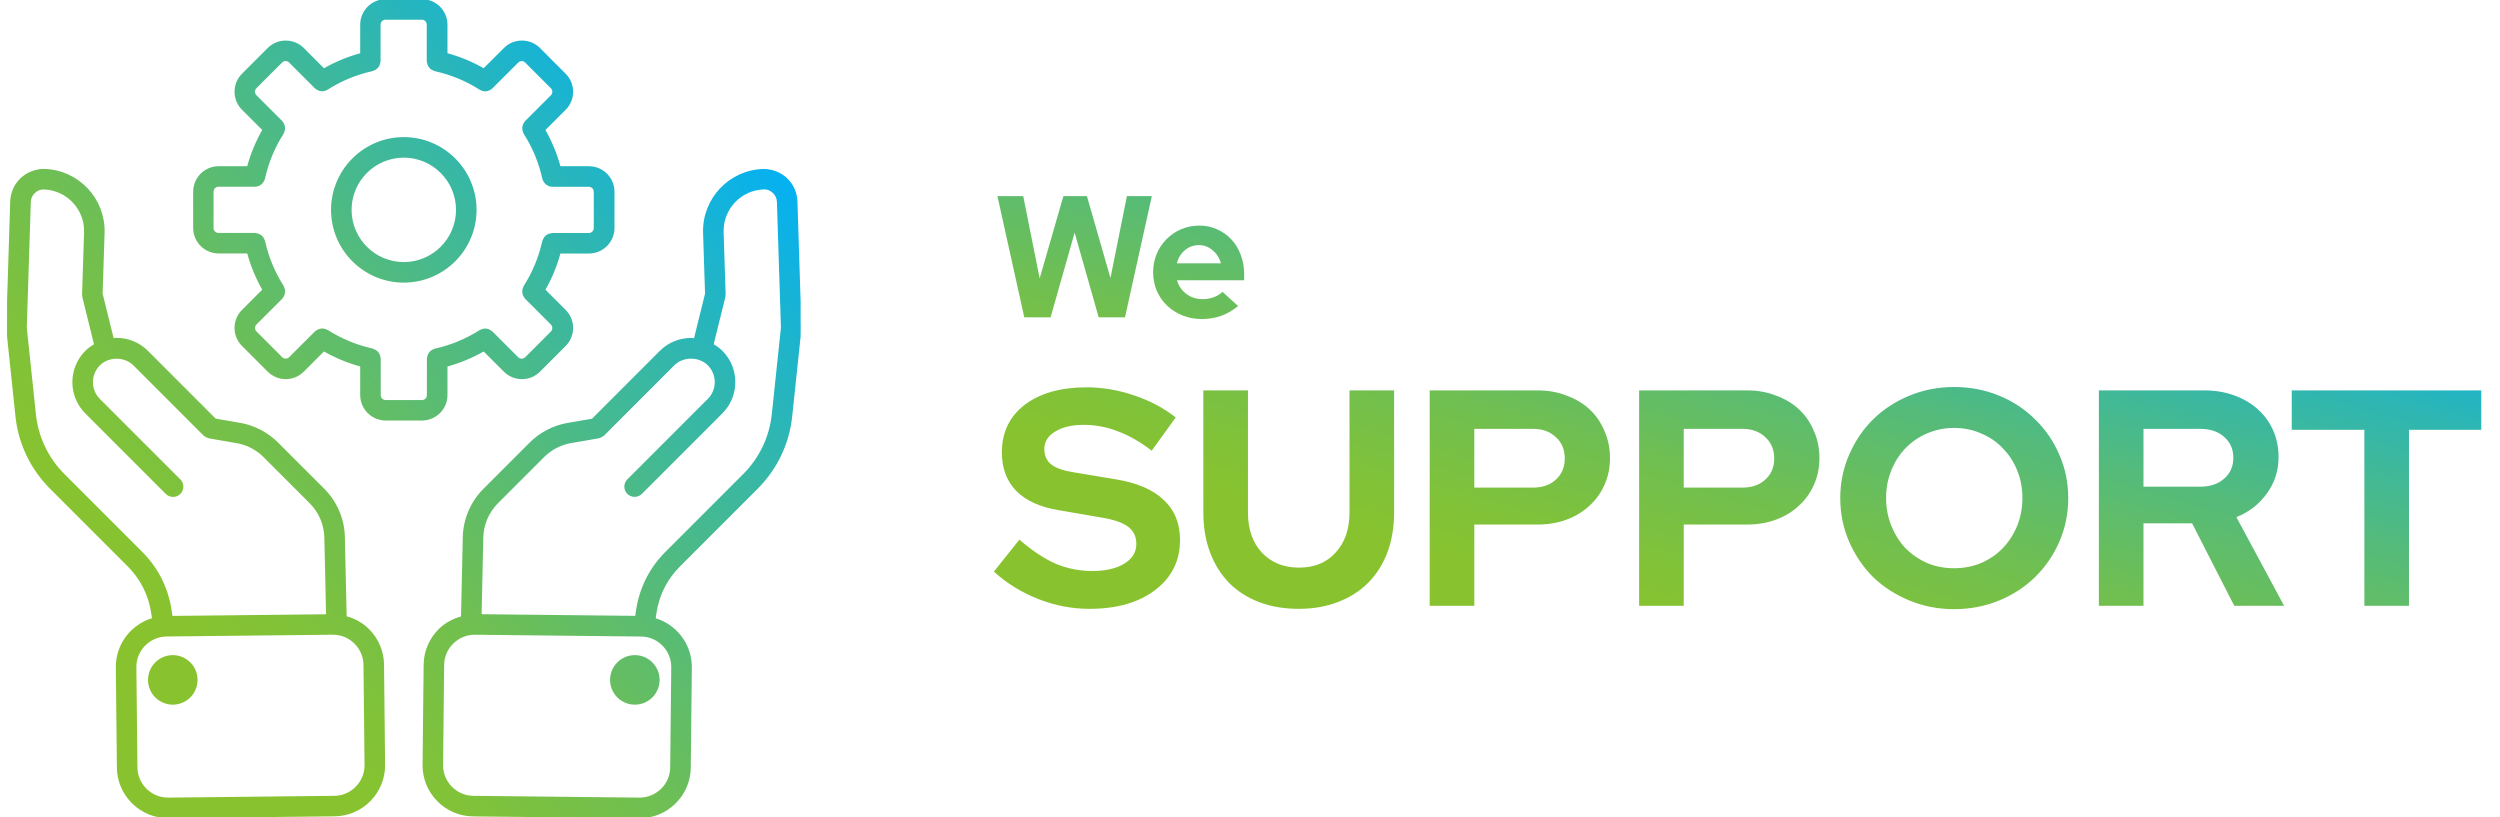
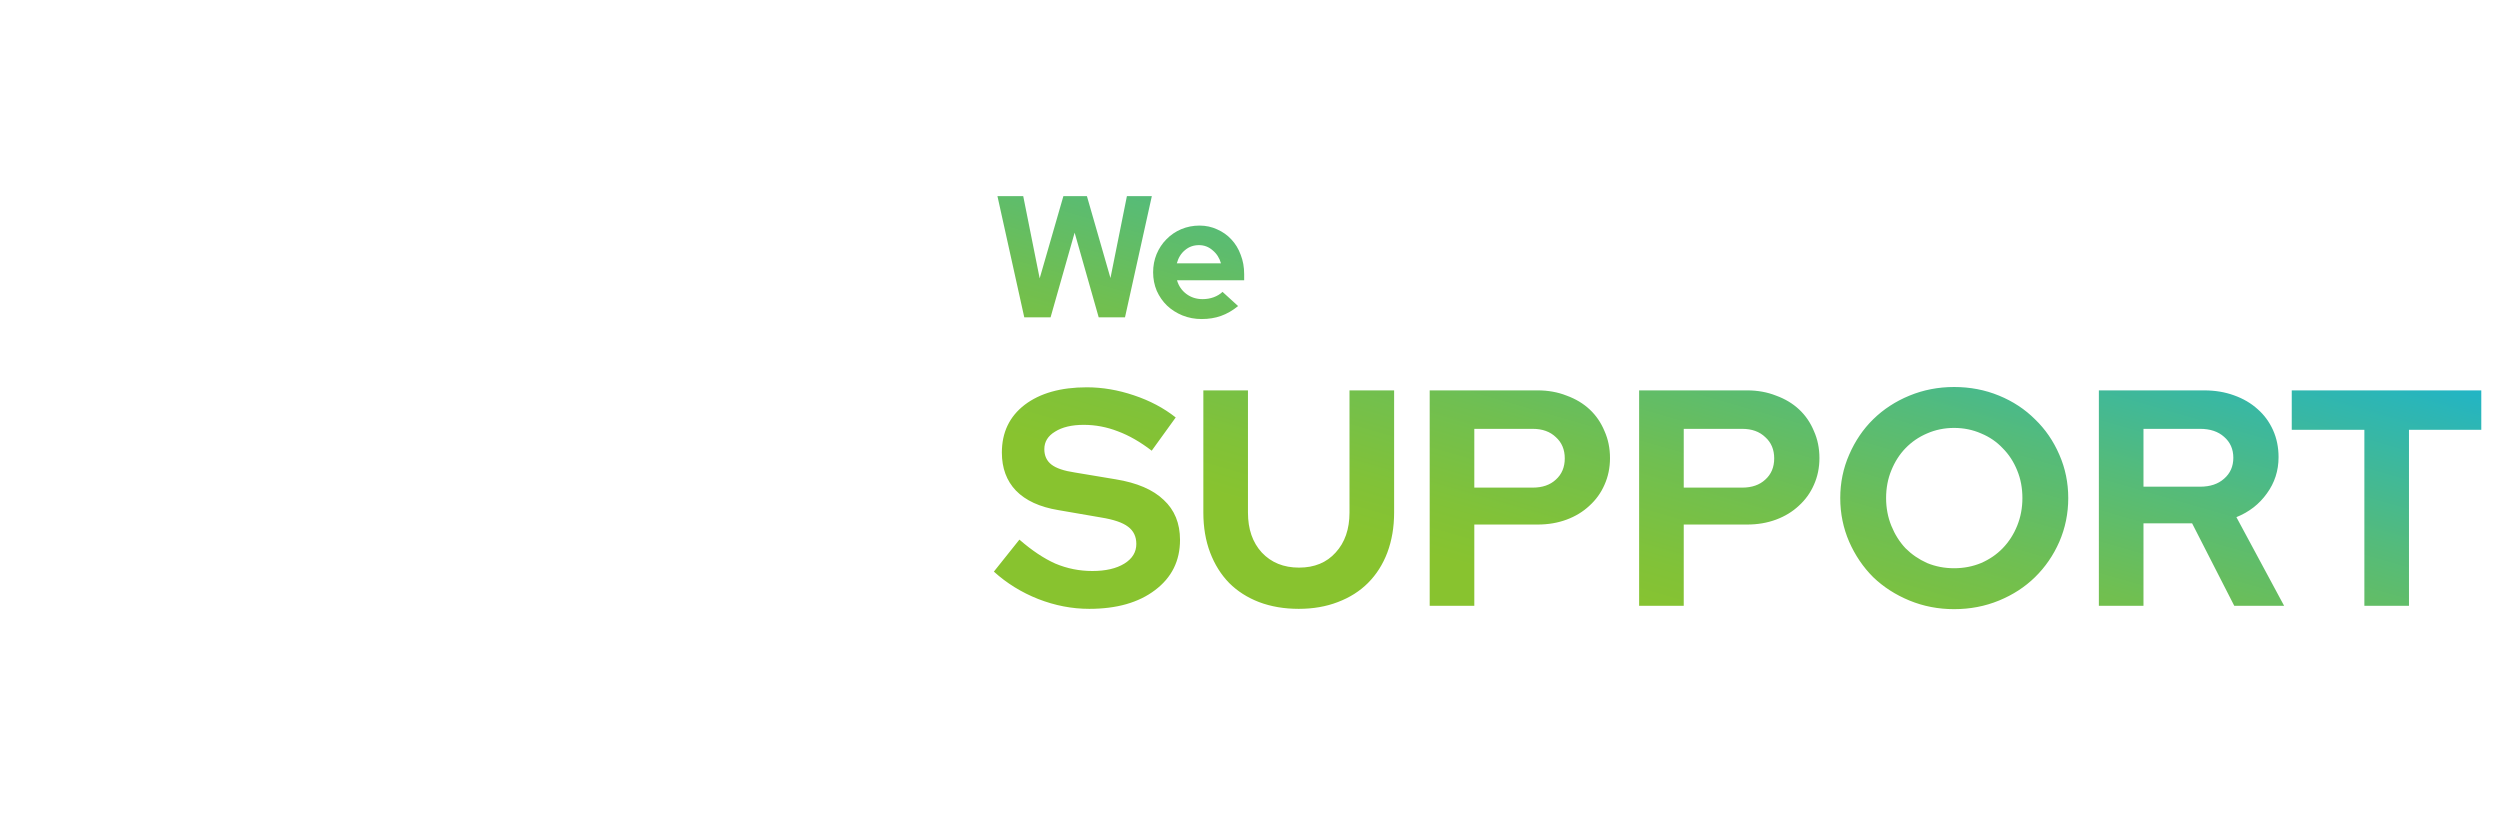
<svg xmlns="http://www.w3.org/2000/svg" width="260" height="85" viewBox="0 0 260 85" fill="none">
  <g clip-path="url(#clip0_505_94)">
    <path d="M83.227 34.086L82.807 20.933C82.777 20.082 82.43 19.282 81.828 18.68C81.186 18.036 80.285 17.692 79.359 17.698C75.881 17.811 73.139 20.738 73.244 24.22L73.451 30.553L72.276 35.311C72.142 35.299 72.01 35.272 71.875 35.272C70.677 35.272 69.553 35.737 68.708 36.581L61.632 43.661L59.067 44.105C57.608 44.35 56.224 45.066 55.175 46.115L50.376 50.914C49.051 52.239 48.299 53.997 48.254 55.864L48.069 64.208C47.209 64.433 46.4 64.846 45.744 65.484C44.752 66.455 44.198 67.749 44.183 69.13L44.072 79.541C44.057 80.922 44.584 82.229 45.555 83.221C46.526 84.212 47.82 84.766 49.201 84.781L66.476 84.967H66.533C67.893 84.967 69.175 84.443 70.155 83.484C71.147 82.513 71.701 81.219 71.716 79.838L71.827 69.427C71.854 67.039 70.248 65.011 68.055 64.388L68.148 63.737C68.427 61.865 69.28 60.166 70.62 58.83L78.724 50.726C80.716 48.733 81.972 46.103 82.262 43.319L83.122 35.155C83.182 34.859 83.215 34.553 83.218 34.236V34.218C83.218 34.218 83.218 34.212 83.218 34.209C83.218 34.167 83.224 34.128 83.224 34.086H83.227ZM69.936 69.403L69.826 79.814C69.817 80.689 69.463 81.513 68.831 82.133C68.199 82.75 67.342 83.083 66.494 83.077L49.219 82.891C48.341 82.882 47.52 82.528 46.9 81.896C46.283 81.264 45.947 80.434 45.956 79.559L46.067 69.148C46.076 68.273 46.43 67.449 47.062 66.832C47.685 66.224 48.5 65.888 49.363 65.888H49.399L66.674 66.074C68.492 66.095 69.954 67.59 69.936 69.409V69.403ZM80.387 43.119C80.138 45.474 79.074 47.7 77.388 49.386L69.283 57.491C67.659 59.114 66.62 61.176 66.278 63.456L66.174 64.175L49.959 64.001L50.139 55.9C50.172 54.522 50.729 53.221 51.706 52.242L56.505 47.442C57.281 46.669 58.3 46.142 59.382 45.956L62.246 45.462C62.279 45.456 62.306 45.435 62.336 45.426C62.398 45.408 62.455 45.387 62.515 45.357C62.572 45.327 62.623 45.294 62.671 45.252C62.698 45.231 62.728 45.222 62.752 45.198L70.038 37.906C71.012 36.932 72.729 36.932 73.703 37.906C74.712 38.915 74.712 40.56 73.703 41.57L65.332 49.941C64.963 50.309 64.963 50.905 65.332 51.274C65.514 51.457 65.757 51.55 66 51.55C66.242 51.55 66.482 51.457 66.668 51.274L75.039 42.903C76.785 41.156 76.785 38.316 75.039 36.572C74.751 36.285 74.424 36.06 74.08 35.862L75.314 30.871C75.323 30.829 75.314 30.787 75.32 30.742C75.326 30.697 75.344 30.658 75.341 30.613L75.132 24.151C75.057 21.709 76.983 19.654 79.413 19.576C79.835 19.555 80.21 19.72 80.495 20.005C80.761 20.271 80.911 20.613 80.923 20.987L81.342 34.074L80.39 43.113L80.387 43.119ZM66.024 68.258C67.378 68.258 68.474 69.355 68.474 70.709C68.474 72.063 67.378 73.16 66.024 73.16C64.669 73.16 63.573 72.063 63.573 70.709C63.573 69.355 64.669 68.258 66.024 68.258ZM38.254 65.478C37.594 64.834 36.795 64.415 35.929 64.19L35.743 55.855C35.701 53.988 34.946 52.23 33.622 50.905L28.822 46.106C27.773 45.057 26.392 44.344 24.933 44.096L22.366 43.652L15.289 36.572C14.444 35.728 13.321 35.263 12.122 35.263C11.985 35.263 11.856 35.29 11.721 35.302L10.546 30.544L10.753 24.211C10.858 20.73 8.117 17.805 4.626 17.692C3.725 17.677 2.814 18.03 2.17 18.674C1.567 19.276 1.22 20.076 1.187 20.93L0.773 34.095C0.773 34.134 0.779 34.173 0.779 34.212H0.776V34.218C0.776 34.538 0.812 34.85 0.875 35.152L1.735 43.313C2.026 46.097 3.284 48.727 5.273 50.72L13.378 58.824C14.714 60.16 15.568 61.859 15.846 63.728L15.942 64.382C13.746 65.005 12.143 67.033 12.17 69.421L12.281 79.832C12.296 81.21 12.85 82.507 13.842 83.478C14.822 84.434 16.107 84.961 17.464 84.961H17.521L34.796 84.775C36.174 84.76 37.472 84.206 38.442 83.215C39.413 82.223 39.94 80.916 39.925 79.535L39.815 69.124C39.8 67.743 39.245 66.449 38.254 65.478ZM14.714 57.491L6.61 49.386C4.923 47.7 3.859 45.474 3.614 43.116L2.661 34.077L3.08 20.996C3.092 20.619 3.242 20.277 3.509 20.011C3.793 19.726 4.183 19.558 4.578 19.582C7.017 19.663 8.944 21.715 8.869 24.157L8.659 30.619C8.659 30.664 8.677 30.703 8.68 30.748C8.686 30.793 8.674 30.832 8.686 30.877L9.92 35.868C9.576 36.066 9.246 36.288 8.962 36.578C7.215 38.325 7.215 41.165 8.962 42.909L17.332 51.28C17.515 51.463 17.758 51.556 18 51.556C18.243 51.556 18.483 51.463 18.669 51.28C19.037 50.911 19.037 50.315 18.669 49.947L10.298 41.576C9.288 40.566 9.288 38.921 10.298 37.912C11.271 36.938 12.988 36.938 13.962 37.912L21.248 45.204C21.272 45.228 21.305 45.237 21.329 45.258C21.377 45.297 21.428 45.333 21.485 45.363C21.545 45.393 21.602 45.414 21.665 45.432C21.698 45.441 21.722 45.462 21.755 45.468L24.622 45.962C25.7 46.145 26.719 46.672 27.492 47.445L32.291 52.245C33.271 53.224 33.825 54.525 33.858 55.903L34.038 64.007L17.824 64.181L17.719 63.459C17.377 61.182 16.341 59.12 14.714 57.494V57.491ZM37.094 81.896C36.477 82.528 35.653 82.882 34.775 82.891L17.5 83.077C16.595 83.077 15.796 82.75 15.163 82.133C14.531 81.516 14.178 80.692 14.169 79.817L14.058 69.406C14.037 67.587 15.502 66.092 17.32 66.071L34.596 65.885C35.5 65.891 36.303 66.212 36.932 66.829C37.565 67.446 37.918 68.27 37.927 69.145L38.038 79.556C38.047 80.434 37.711 81.264 37.094 81.893V81.896ZM20.421 70.709C20.421 72.063 19.325 73.16 17.971 73.16C16.616 73.16 15.52 72.063 15.52 70.709C15.52 69.355 16.616 68.258 17.971 68.258C19.325 68.258 20.421 69.355 20.421 70.709ZM46.412 41.084V38.02C47.79 37.648 49.099 37.106 50.325 36.399L52.494 38.568C52.985 39.059 53.632 39.308 54.282 39.308C54.932 39.308 55.577 39.062 56.068 38.568L58.74 35.895C59.726 34.91 59.726 33.307 58.74 32.321L56.571 30.152C57.278 28.927 57.821 27.617 58.189 26.239H61.254C62.65 26.239 63.783 25.104 63.783 23.711V19.942C63.783 18.546 62.647 17.413 61.254 17.413H58.189C57.818 16.035 57.275 14.726 56.571 13.5L58.74 11.331C59.726 10.345 59.726 8.742 58.74 7.757L56.068 5.081C55.082 4.096 53.479 4.099 52.494 5.081L50.325 7.25C49.099 6.543 47.79 6.001 46.412 5.63V2.568C46.412 1.172 45.276 0.039 43.883 0.039H40.114C38.718 0.039 37.586 1.175 37.586 2.568V5.633C36.207 6.004 34.898 6.546 33.673 7.253L31.504 5.081C30.518 4.099 28.915 4.099 27.929 5.081L25.257 7.754C24.271 8.739 24.271 10.342 25.257 11.328L27.426 13.497C26.719 14.723 26.177 16.032 25.808 17.41H22.743C21.347 17.41 20.215 18.546 20.215 19.939V23.708C20.215 25.104 21.35 26.236 22.743 26.236H25.808C26.18 27.614 26.722 28.924 27.426 30.149L25.257 32.318C24.271 33.304 24.271 34.907 25.257 35.892L27.929 38.565C28.421 39.056 29.068 39.305 29.715 39.305C30.362 39.305 31.009 39.059 31.504 38.565L33.673 36.396C34.898 37.103 36.207 37.645 37.586 38.017V41.081C37.586 42.478 38.721 43.61 40.114 43.61H43.883C45.279 43.61 46.415 42.475 46.415 41.081L46.412 41.084ZM45.183 36.411C45.12 36.432 45.067 36.456 45.01 36.489C44.956 36.519 44.908 36.548 44.863 36.587C44.818 36.626 44.779 36.668 44.74 36.716C44.701 36.764 44.668 36.812 44.641 36.863C44.614 36.914 44.596 36.968 44.578 37.025C44.56 37.085 44.545 37.148 44.539 37.214C44.539 37.244 44.521 37.268 44.521 37.297V41.084C44.521 41.444 44.24 41.729 43.88 41.729H40.111C39.752 41.729 39.47 41.447 39.47 41.084V37.294C39.47 37.265 39.455 37.241 39.452 37.211C39.446 37.145 39.434 37.085 39.413 37.022C39.395 36.965 39.377 36.911 39.35 36.86C39.323 36.806 39.287 36.758 39.251 36.713C39.212 36.665 39.173 36.623 39.128 36.584C39.084 36.545 39.036 36.516 38.982 36.486C38.925 36.456 38.871 36.429 38.808 36.408C38.781 36.399 38.757 36.381 38.73 36.372C37.043 35.997 35.458 35.344 34.023 34.424C33.996 34.409 33.969 34.406 33.942 34.391C33.885 34.361 33.828 34.34 33.766 34.322C33.706 34.304 33.649 34.292 33.589 34.289C33.529 34.283 33.475 34.289 33.415 34.292C33.352 34.298 33.295 34.307 33.235 34.328C33.178 34.346 33.13 34.37 33.077 34.397C33.02 34.427 32.966 34.46 32.915 34.505C32.891 34.523 32.864 34.532 32.843 34.553L30.161 37.235C29.913 37.483 29.505 37.483 29.257 37.235L26.584 34.562C26.464 34.442 26.398 34.281 26.398 34.11C26.398 33.939 26.464 33.777 26.584 33.657L29.266 30.976C29.287 30.955 29.296 30.928 29.314 30.904C29.355 30.853 29.388 30.802 29.418 30.745C29.445 30.691 29.472 30.64 29.487 30.584C29.505 30.526 29.514 30.47 29.52 30.407C29.526 30.347 29.529 30.29 29.523 30.227C29.517 30.167 29.505 30.113 29.49 30.053C29.472 29.99 29.451 29.933 29.421 29.876C29.409 29.849 29.406 29.82 29.391 29.796C28.472 28.36 27.816 26.776 27.444 25.089C27.438 25.059 27.417 25.038 27.408 25.011C27.387 24.948 27.363 24.894 27.33 24.837C27.3 24.783 27.27 24.735 27.231 24.69C27.192 24.645 27.15 24.606 27.102 24.57C27.055 24.532 27.007 24.496 26.95 24.469C26.899 24.442 26.848 24.424 26.791 24.406C26.728 24.385 26.665 24.373 26.596 24.367C26.569 24.367 26.545 24.352 26.515 24.352H22.725C22.366 24.352 22.084 24.07 22.084 23.711V19.942C22.084 19.582 22.366 19.297 22.725 19.297H26.515C26.635 19.297 26.749 19.27 26.857 19.229C26.893 19.214 26.923 19.19 26.959 19.172C27.024 19.136 27.087 19.097 27.141 19.046C27.174 19.016 27.201 18.983 27.228 18.95C27.273 18.896 27.312 18.842 27.345 18.779C27.366 18.737 27.384 18.695 27.399 18.647C27.408 18.617 27.429 18.59 27.438 18.557C27.809 16.871 28.466 15.286 29.385 13.851C29.4 13.824 29.403 13.797 29.415 13.77C29.445 13.713 29.466 13.656 29.484 13.593C29.499 13.536 29.511 13.479 29.517 13.419C29.523 13.359 29.517 13.302 29.514 13.239C29.508 13.18 29.499 13.123 29.481 13.063C29.463 13.006 29.439 12.955 29.412 12.901C29.382 12.844 29.349 12.793 29.308 12.742C29.29 12.718 29.28 12.691 29.26 12.67L26.578 9.989C26.458 9.869 26.392 9.707 26.392 9.536C26.392 9.366 26.458 9.204 26.578 9.084L29.251 6.412C29.499 6.163 29.907 6.163 30.155 6.412L32.837 9.093C32.837 9.093 32.846 9.099 32.849 9.102C32.93 9.18 33.023 9.24 33.121 9.282C33.145 9.291 33.166 9.3 33.19 9.309C33.292 9.345 33.397 9.369 33.502 9.369C33.61 9.369 33.715 9.345 33.816 9.309C33.846 9.3 33.873 9.285 33.903 9.27C33.939 9.252 33.975 9.243 34.008 9.222C35.443 8.302 37.028 7.646 38.715 7.274C38.745 7.268 38.766 7.247 38.793 7.238C38.856 7.218 38.91 7.194 38.967 7.164C39.021 7.134 39.069 7.104 39.114 7.065C39.158 7.026 39.197 6.984 39.236 6.936C39.275 6.888 39.308 6.843 39.335 6.789C39.362 6.738 39.38 6.684 39.398 6.627C39.416 6.564 39.431 6.504 39.437 6.439C39.437 6.409 39.455 6.385 39.455 6.355V2.568C39.455 2.208 39.737 1.924 40.096 1.924H43.865C44.225 1.924 44.506 2.205 44.506 2.568V6.358C44.506 6.388 44.521 6.412 44.524 6.442C44.53 6.507 44.542 6.567 44.563 6.63C44.581 6.687 44.599 6.741 44.626 6.792C44.653 6.846 44.689 6.894 44.725 6.939C44.764 6.987 44.803 7.029 44.848 7.068C44.893 7.107 44.941 7.137 44.995 7.167C45.052 7.197 45.105 7.224 45.168 7.244C45.195 7.253 45.219 7.271 45.246 7.28C46.933 7.655 48.518 8.308 49.953 9.228C49.986 9.249 50.025 9.258 50.058 9.276C50.088 9.291 50.115 9.306 50.145 9.315C50.247 9.351 50.355 9.375 50.459 9.375C50.567 9.375 50.672 9.351 50.771 9.315C50.795 9.306 50.816 9.3 50.84 9.288C50.939 9.243 51.032 9.186 51.112 9.108C51.115 9.105 51.121 9.102 51.124 9.099L53.806 6.418C54.055 6.169 54.462 6.169 54.711 6.418L57.383 9.09C57.503 9.21 57.569 9.372 57.569 9.542C57.569 9.713 57.503 9.875 57.383 9.995L54.702 12.676C54.681 12.697 54.672 12.724 54.654 12.748C54.612 12.799 54.579 12.85 54.549 12.907C54.522 12.961 54.495 13.012 54.48 13.069C54.462 13.126 54.453 13.183 54.447 13.245C54.441 13.308 54.438 13.362 54.444 13.425C54.45 13.485 54.462 13.539 54.477 13.599C54.495 13.662 54.516 13.719 54.546 13.776C54.558 13.803 54.561 13.833 54.576 13.857C55.496 15.292 56.152 16.877 56.523 18.563C56.532 18.596 56.55 18.623 56.562 18.653C56.577 18.698 56.595 18.74 56.616 18.782C56.649 18.845 56.688 18.902 56.733 18.956C56.76 18.989 56.787 19.022 56.82 19.052C56.877 19.103 56.94 19.142 57.006 19.178C57.039 19.196 57.069 19.22 57.105 19.235C57.212 19.276 57.326 19.303 57.446 19.303H61.236C61.596 19.303 61.877 19.585 61.877 19.948V23.717C61.877 24.076 61.596 24.358 61.236 24.358H57.446C57.416 24.358 57.392 24.373 57.362 24.376C57.296 24.382 57.233 24.394 57.17 24.415C57.114 24.433 57.063 24.451 57.012 24.478C56.955 24.508 56.907 24.541 56.859 24.579C56.814 24.618 56.772 24.654 56.733 24.699C56.694 24.744 56.664 24.795 56.634 24.846C56.604 24.903 56.577 24.957 56.556 25.017C56.547 25.044 56.529 25.068 56.52 25.095C56.149 26.782 55.493 28.366 54.573 29.802C54.558 29.828 54.555 29.855 54.543 29.882C54.513 29.939 54.492 29.996 54.474 30.059C54.459 30.116 54.447 30.173 54.441 30.233C54.435 30.293 54.441 30.35 54.444 30.413C54.45 30.473 54.459 30.529 54.477 30.589C54.495 30.646 54.519 30.697 54.546 30.751C54.576 30.808 54.609 30.859 54.651 30.91C54.669 30.934 54.678 30.961 54.699 30.982L57.38 33.663C57.5 33.783 57.566 33.945 57.566 34.116C57.566 34.286 57.5 34.448 57.38 34.568L54.708 37.241C54.459 37.489 54.055 37.489 53.803 37.241L51.121 34.559C51.1 34.538 51.071 34.529 51.05 34.511C50.999 34.469 50.948 34.436 50.891 34.406C50.84 34.379 50.789 34.355 50.732 34.337C50.672 34.319 50.612 34.307 50.549 34.301C50.492 34.295 50.438 34.292 50.379 34.298C50.319 34.304 50.259 34.316 50.199 34.334C50.139 34.352 50.082 34.373 50.025 34.403C49.998 34.418 49.968 34.418 49.944 34.436C48.509 35.356 46.924 36.012 45.237 36.384C45.207 36.39 45.186 36.411 45.159 36.42L45.183 36.411ZM41.996 14.384C37.894 14.384 34.553 17.722 34.553 21.826C34.553 25.931 37.891 29.268 41.996 29.268C46.1 29.268 49.438 25.931 49.438 21.826C49.438 17.722 46.1 14.384 41.996 14.384ZM41.996 27.381C38.934 27.381 36.441 24.891 36.441 21.826C36.441 18.761 38.934 16.271 41.996 16.271C45.058 16.271 47.55 18.764 47.55 21.826C47.55 24.888 45.058 27.381 41.996 27.381Z" fill="url(#paint0_linear_505_94)" stroke="url(#paint1_linear_505_94)" stroke-width="0.25" stroke-miterlimit="10" />
  </g>
  <path d="M109.26 33H106.524L103.734 20.4H106.416L108.126 28.95L110.592 20.4H113.04L115.488 28.914L117.198 20.4H119.79L117 33H114.264L111.762 24.198L109.26 33ZM128.763 31.83C128.187 32.298 127.593 32.64 126.981 32.856C126.381 33.072 125.709 33.18 124.965 33.18C124.257 33.18 123.591 33.054 122.967 32.802C122.355 32.55 121.821 32.208 121.365 31.776C120.921 31.344 120.567 30.834 120.303 30.246C120.051 29.646 119.925 29.004 119.925 28.32C119.925 27.648 120.045 27.018 120.285 26.43C120.537 25.83 120.879 25.314 121.311 24.882C121.743 24.438 122.253 24.09 122.841 23.838C123.441 23.586 124.077 23.46 124.749 23.46C125.409 23.46 126.021 23.592 126.585 23.856C127.161 24.108 127.653 24.456 128.061 24.9C128.481 25.344 128.805 25.878 129.033 26.502C129.273 27.114 129.393 27.78 129.393 28.5V29.148H122.409C122.577 29.736 122.901 30.21 123.381 30.57C123.861 30.93 124.425 31.11 125.073 31.11C125.481 31.11 125.865 31.044 126.225 30.912C126.585 30.78 126.891 30.594 127.143 30.354L128.763 31.83ZM124.695 25.494C124.131 25.494 123.645 25.668 123.237 26.016C122.829 26.352 122.547 26.808 122.391 27.384H126.981C126.825 26.832 126.537 26.382 126.117 26.034C125.709 25.674 125.235 25.494 124.695 25.494ZM103.362 59.448L106.018 56.12C107.319 57.251 108.567 58.083 109.762 58.616C110.978 59.128 112.258 59.384 113.602 59.384C114.988 59.384 116.098 59.128 116.93 58.616C117.762 58.104 118.178 57.421 118.178 56.568C118.178 55.8 117.89 55.203 117.314 54.776C116.759 54.349 115.82 54.029 114.498 53.816L110.05 53.048C108.13 52.728 106.668 52.056 105.666 51.032C104.684 50.008 104.194 48.685 104.194 47.064C104.194 44.973 104.983 43.32 106.562 42.104C108.162 40.888 110.316 40.28 113.026 40.28C114.647 40.28 116.279 40.557 117.922 41.112C119.586 41.667 121.036 42.435 122.274 43.416L119.778 46.872C118.583 45.955 117.41 45.283 116.258 44.856C115.106 44.408 113.922 44.184 112.706 44.184C111.468 44.184 110.476 44.419 109.73 44.888C108.983 45.336 108.61 45.944 108.61 46.712C108.61 47.395 108.855 47.928 109.346 48.312C109.836 48.696 110.658 48.973 111.81 49.144L116.034 49.848C118.252 50.211 119.916 50.925 121.026 51.992C122.156 53.037 122.722 54.424 122.722 56.152C122.722 58.328 121.858 60.067 120.13 61.368C118.423 62.669 116.14 63.32 113.282 63.32C111.49 63.32 109.719 62.979 107.97 62.296C106.242 61.613 104.706 60.664 103.362 59.448ZM144.988 53.304C144.988 54.819 144.754 56.205 144.284 57.464C143.815 58.701 143.143 59.757 142.268 60.632C141.415 61.485 140.37 62.147 139.132 62.616C137.916 63.085 136.562 63.32 135.068 63.32C133.554 63.32 132.178 63.085 130.94 62.616C129.724 62.147 128.69 61.485 127.836 60.632C126.983 59.757 126.322 58.701 125.852 57.464C125.383 56.227 125.148 54.84 125.148 53.304V40.6H129.788V53.304C129.788 55.032 130.268 56.419 131.228 57.464C132.21 58.509 133.5 59.032 135.1 59.032C136.7 59.032 137.97 58.509 138.908 57.464C139.868 56.419 140.348 55.032 140.348 53.304V40.6H144.988V53.304ZM148.688 63V40.6H159.92C161.008 40.6 162.011 40.781 162.928 41.144C163.867 41.485 164.667 41.965 165.328 42.584C165.989 43.203 166.501 43.949 166.864 44.824C167.248 45.677 167.44 46.616 167.44 47.64C167.44 48.643 167.248 49.571 166.864 50.424C166.501 51.256 165.979 51.981 165.296 52.6C164.635 53.219 163.845 53.699 162.928 54.04C162.011 54.381 161.008 54.552 159.92 54.552H153.328V63H148.688ZM159.408 44.6H153.328V50.712H159.408C160.411 50.712 161.211 50.435 161.808 49.88C162.427 49.325 162.736 48.589 162.736 47.672C162.736 46.755 162.427 46.019 161.808 45.464C161.211 44.888 160.411 44.6 159.408 44.6ZM170.469 63V40.6H181.701C182.789 40.6 183.792 40.781 184.709 41.144C185.648 41.485 186.448 41.965 187.109 42.584C187.77 43.203 188.282 43.949 188.645 44.824C189.029 45.677 189.221 46.616 189.221 47.64C189.221 48.643 189.029 49.571 188.645 50.424C188.282 51.256 187.76 51.981 187.077 52.6C186.416 53.219 185.626 53.699 184.709 54.04C183.792 54.381 182.789 54.552 181.701 54.552H175.109V63H170.469ZM181.189 44.6H175.109V50.712H181.189C182.192 50.712 182.992 50.435 183.589 49.88C184.208 49.325 184.517 48.589 184.517 47.672C184.517 46.755 184.208 46.019 183.589 45.464C182.992 44.888 182.192 44.6 181.189 44.6ZM215.098 51.8C215.098 53.4 214.789 54.915 214.17 56.344C213.552 57.752 212.709 58.979 211.642 60.024C210.597 61.048 209.349 61.859 207.898 62.456C206.448 63.053 204.89 63.352 203.226 63.352C201.584 63.352 200.037 63.053 198.586 62.456C197.136 61.859 195.877 61.048 194.81 60.024C193.765 58.979 192.933 57.752 192.314 56.344C191.696 54.915 191.386 53.4 191.386 51.8C191.386 50.2 191.696 48.696 192.314 47.288C192.933 45.859 193.765 44.632 194.81 43.608C195.877 42.563 197.136 41.741 198.586 41.144C200.037 40.547 201.584 40.248 203.226 40.248C204.89 40.248 206.448 40.547 207.898 41.144C209.349 41.741 210.597 42.563 211.642 43.608C212.709 44.632 213.552 45.859 214.17 47.288C214.789 48.696 215.098 50.2 215.098 51.8ZM210.33 51.8C210.33 50.755 210.149 49.795 209.786 48.92C209.424 48.024 208.922 47.256 208.282 46.616C207.664 45.955 206.917 45.443 206.042 45.08C205.168 44.696 204.229 44.504 203.226 44.504C202.224 44.504 201.285 44.696 200.41 45.08C199.557 45.443 198.81 45.955 198.17 46.616C197.552 47.256 197.061 48.024 196.698 48.92C196.336 49.795 196.154 50.755 196.154 51.8C196.154 52.824 196.336 53.784 196.698 54.68C197.061 55.576 197.552 56.355 198.17 57.016C198.81 57.656 199.557 58.168 200.41 58.552C201.285 58.915 202.224 59.096 203.226 59.096C204.229 59.096 205.168 58.915 206.042 58.552C206.917 58.168 207.664 57.656 208.282 57.016C208.922 56.355 209.424 55.576 209.786 54.68C210.149 53.784 210.33 52.824 210.33 51.8ZM218.282 63V40.6H229.226C230.356 40.6 231.391 40.771 232.33 41.112C233.29 41.453 234.111 41.933 234.794 42.552C235.476 43.149 236.01 43.875 236.394 44.728C236.778 45.581 236.97 46.52 236.97 47.544C236.97 48.952 236.564 50.211 235.754 51.32C234.964 52.429 233.908 53.251 232.586 53.784L237.546 63H232.362L227.978 54.424H222.922V63H218.282ZM228.81 44.6H222.922V50.616H228.81C229.855 50.616 230.687 50.339 231.306 49.784C231.946 49.229 232.266 48.504 232.266 47.608C232.266 46.712 231.946 45.987 231.306 45.432C230.687 44.877 229.855 44.6 228.81 44.6ZM238.342 44.696V40.6H258.054V44.696H250.534V63H245.894V44.696H238.342Z" fill="url(#paint2_linear_505_94)" />
  <defs>
    <linearGradient id="paint0_linear_505_94" x1="14.707" y1="61.026" x2="70.905" y2="6.463" gradientUnits="userSpaceOnUse">
      <stop stop-color="#88C32F" />
      <stop offset="0.1" stop-color="#81C238" />
      <stop offset="0.28" stop-color="#70BF51" />
      <stop offset="0.5" stop-color="#54BB7B" />
      <stop offset="0.75" stop-color="#2DB6B4" />
      <stop offset="0.99" stop-color="#05B1F1" />
    </linearGradient>
    <linearGradient id="paint1_linear_505_94" x1="14.707" y1="61.026" x2="70.905" y2="6.463" gradientUnits="userSpaceOnUse">
      <stop stop-color="#88C32F" />
      <stop offset="0.1" stop-color="#81C238" />
      <stop offset="0.28" stop-color="#70BF51" />
      <stop offset="0.5" stop-color="#54BB7B" />
      <stop offset="0.75" stop-color="#2DB6B4" />
      <stop offset="0.99" stop-color="#05B1F1" />
    </linearGradient>
    <linearGradient id="paint2_linear_505_94" x1="129.627" y1="52.315" x2="145.493" y2="-2.69" gradientUnits="userSpaceOnUse">
      <stop stop-color="#88C32F" />
      <stop offset="0.1" stop-color="#81C238" />
      <stop offset="0.28" stop-color="#70BF51" />
      <stop offset="0.5" stop-color="#54BB7B" />
      <stop offset="0.75" stop-color="#2DB6B4" />
      <stop offset="0.99" stop-color="#05B1F1" />
    </linearGradient>
    <clipPath id="clip0_505_94">
-       <rect width="82.531" height="85" fill="white" transform="translate(0.734)" />
-     </clipPath>
+       </clipPath>
  </defs>
</svg>